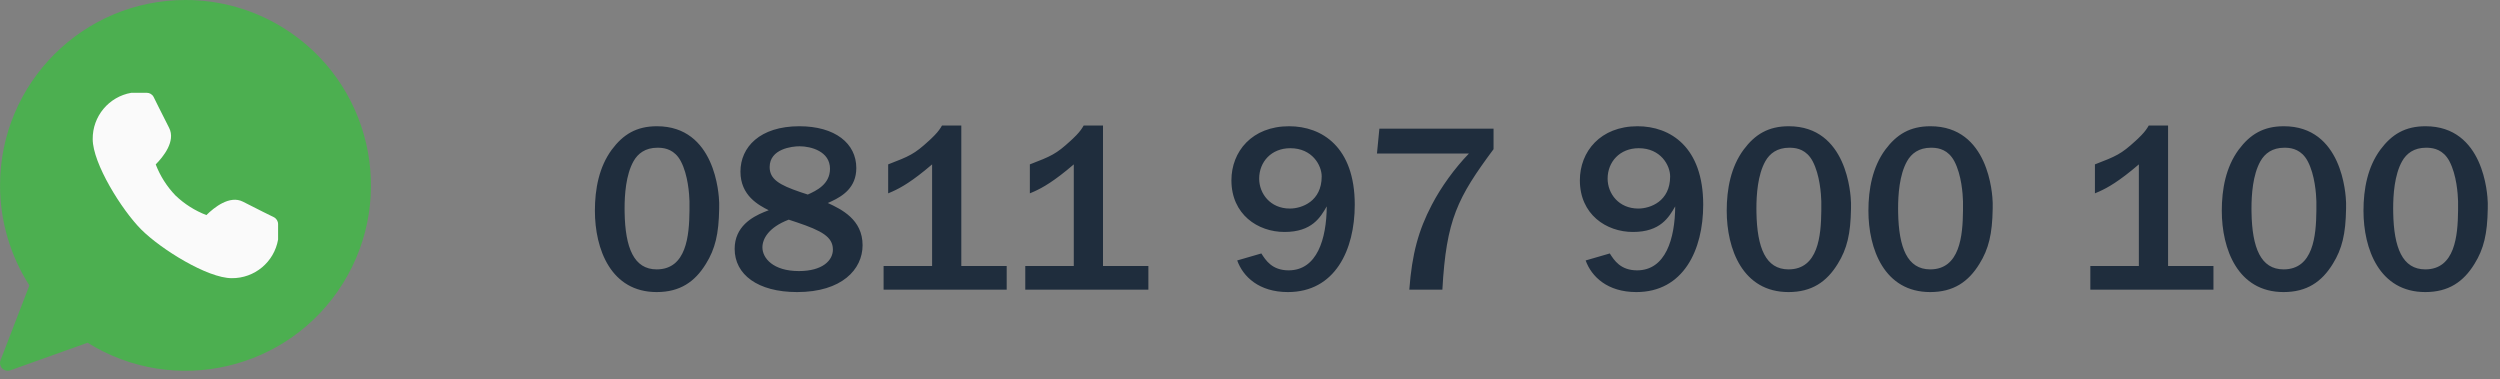
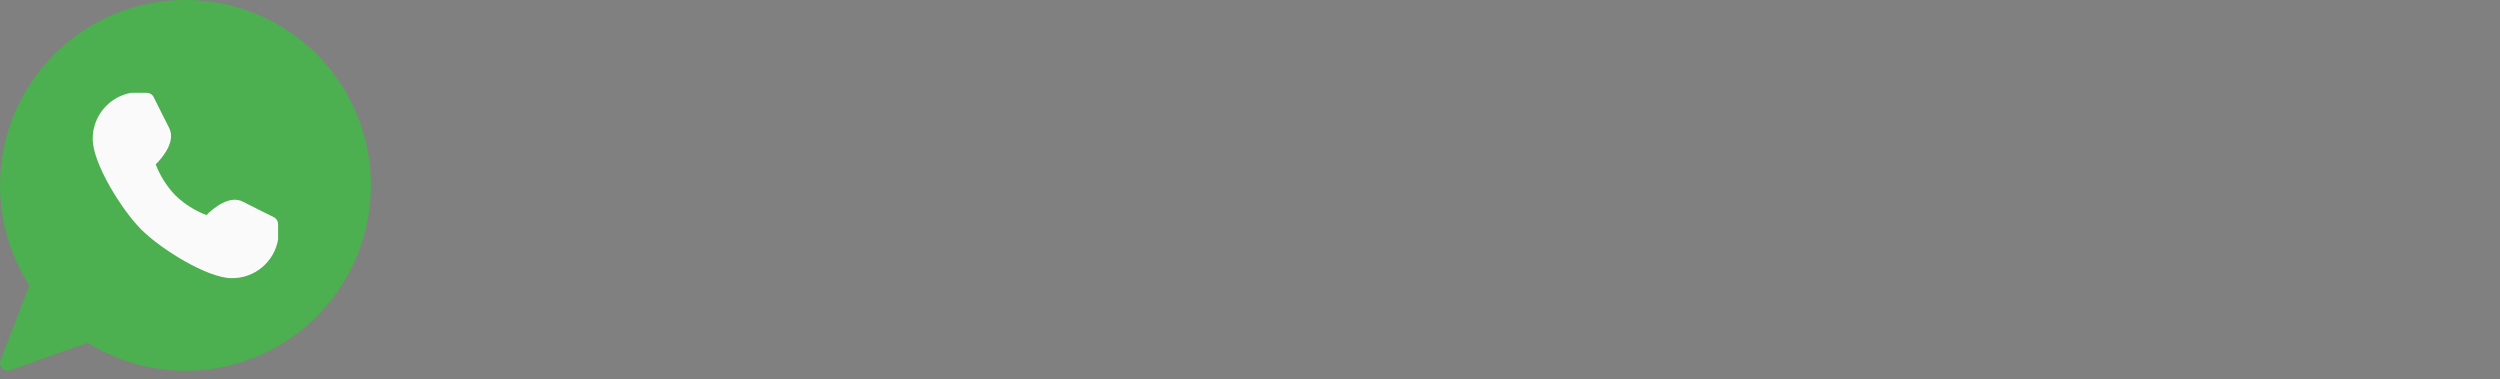
<svg xmlns="http://www.w3.org/2000/svg" width="145px" height="22px" viewBox="0 0 145 22" version="1.1">
  <rect x="0" y="0" width="145" height="22" fill="#808080" stroke="none" />
  <title>no wa</title>
  <desc>Created with Sketch.</desc>
  <g id="Page-1" stroke="none" stroke-width="1" fill="none" fill-rule="evenodd">
    <g id="no-wa" transform="translate(-2, -2)">
      <g id="Group-32" transform="translate(36, 9)" fill="#1F2D3D" fill-rule="nonzero">
-         <path d="M7.712,5.115 L7.713,4.766 C7.7,4.251 7.483,0.322 4.102,0.322 C2.912,0.322 2.142,0.798 1.484,1.68 C0.742,2.688 0.504,3.962 0.504,5.222 C0.504,7.448 1.428,9.94 4.088,9.94 C5.432,9.94 6.3,9.352 6.944,8.302 C7.482,7.436 7.688,6.569 7.712,5.115 L7.712,5.115 Z M5.99,4.67 L5.99,5.219 C5.975,6.669 5.814,8.624 4.088,8.624 C2.765,8.624 2.262,7.374 2.228,5.314 L2.226,5.082 C2.226,4.312 2.296,3.15 2.744,2.352 C2.996,1.904 3.43,1.568 4.13,1.568 L4.261,1.571 C4.584,1.585 5.136,1.685 5.488,2.352 C5.908,3.143 5.979,4.271 5.99,4.67 L5.99,4.67 Z M10.584,5.194 L10.306,5.303 C9.626,5.584 8.61,6.144 8.61,7.434 C8.61,8.918 9.94,9.94 12.236,9.94 C14.826,9.94 16.03,8.624 16.03,7.224 C16.03,5.726 14.798,5.138 14.014,4.774 L14.231,4.675 C14.87,4.374 15.666,3.884 15.666,2.744 C15.666,1.316 14.434,0.322 12.362,0.322 C10.066,0.322 8.946,1.54 8.946,2.954 C8.946,4.354 10.01,4.9 10.584,5.194 Z M11.746,5.74 L12.206,5.892 C13.66,6.381 14.308,6.738 14.308,7.476 C14.308,8.106 13.706,8.722 12.334,8.722 C10.836,8.722 10.22,7.966 10.22,7.35 C10.22,6.86 10.57,6.188 11.746,5.74 Z M12.852,4.284 L12.419,4.141 C11.196,3.725 10.64,3.394 10.64,2.688 C10.64,1.638 11.928,1.484 12.376,1.484 C13.034,1.484 14.14,1.778 14.14,2.786 C14.14,3.696 13.342,4.06 12.852,4.284 Z M21.756,0.28 L20.636,0.28 L20.551,0.42 C20.446,0.583 20.311,0.754 20.016,1.035 L19.88,1.162 C19.026,1.946 18.746,2.058 17.514,2.534 L17.514,4.214 L17.767,4.105 C18.248,3.889 18.907,3.524 20.062,2.534 L20.062,8.428 L17.248,8.428 L17.248,9.8 L24.388,9.8 L24.388,8.428 L21.756,8.428 L21.756,0.28 Z M29.974,0.28 L28.854,0.28 L28.769,0.42 C28.664,0.583 28.529,0.754 28.234,1.035 L28.098,1.162 C27.244,1.946 26.964,2.058 25.732,2.534 L25.732,4.214 L25.985,4.105 C26.466,3.889 27.125,3.524 28.28,2.534 L28.28,8.428 L25.466,8.428 L25.466,9.8 L32.606,9.8 L32.606,8.428 L29.974,8.428 L29.974,0.28 Z M37.758,8.106 C38.094,9.044 39.018,9.94 40.698,9.94 C43.428,9.94 44.576,7.504 44.576,4.872 C44.576,1.526 42.672,0.322 40.768,0.322 C38.612,0.322 37.422,1.792 37.422,3.458 C37.422,5.432 38.948,6.454 40.502,6.454 C42.098,6.454 42.588,5.6 42.952,4.97 C42.938,6.86 42.392,8.68 40.74,8.68 C39.774,8.68 39.41,8.092 39.158,7.7 L37.758,8.106 Z M42.658,3.234 C42.658,4.676 41.51,5.096 40.81,5.096 C39.676,5.096 39.032,4.228 39.032,3.36 C39.032,2.394 39.732,1.596 40.838,1.596 C42.112,1.596 42.658,2.59 42.658,3.234 Z M46.004,0.462 L45.864,1.904 L51.198,1.904 C50.372,2.758 49.588,3.836 49.042,4.886 C48.272,6.356 47.894,7.728 47.74,9.8 L49.658,9.8 C49.882,5.726 50.54,4.466 52.626,1.652 L52.626,0.462 L46.004,0.462 Z M91.748,0.28 L90.628,0.28 L90.543,0.42 C90.438,0.583 90.303,0.754 90.008,1.035 L89.872,1.162 C89.018,1.946 88.738,2.058 87.506,2.534 L87.506,4.214 L87.759,4.105 C88.24,3.889 88.899,3.524 90.054,2.534 L90.054,8.428 L87.24,8.428 L87.24,9.8 L94.38,9.8 L94.38,8.428 L91.748,8.428 L91.748,0.28 Z M73.358,5.115 L73.359,4.766 C73.346,4.251 73.129,0.322 69.748,0.322 C68.558,0.322 67.788,0.798 67.13,1.68 C66.388,2.688 66.15,3.962 66.15,5.222 C66.15,7.448 67.074,9.94 69.734,9.94 C71.078,9.94 71.946,9.352 72.59,8.302 C73.128,7.436 73.334,6.569 73.358,5.115 L73.358,5.115 Z M71.636,4.67 L71.636,5.219 C71.621,6.669 71.46,8.624 69.734,8.624 C68.411,8.624 67.908,7.374 67.874,5.314 L67.872,5.082 C67.872,4.312 67.942,3.15 68.39,2.352 C68.642,1.904 69.076,1.568 69.776,1.568 L69.907,1.571 C70.23,1.585 70.782,1.685 71.134,2.352 C71.554,3.143 71.625,4.271 71.636,4.67 L71.636,4.67 Z M81.576,5.115 L81.577,4.766 C81.564,4.251 81.347,0.322 77.966,0.322 C76.776,0.322 76.006,0.798 75.348,1.68 C74.606,2.688 74.368,3.962 74.368,5.222 C74.368,7.448 75.292,9.94 77.952,9.94 C79.296,9.94 80.164,9.352 80.808,8.302 C81.346,7.436 81.552,6.569 81.576,5.115 L81.576,5.115 Z M79.854,4.67 L79.854,5.219 C79.839,6.669 79.677,8.624 77.952,8.624 C76.629,8.624 76.126,7.374 76.092,5.314 L76.09,5.082 C76.09,4.312 76.16,3.15 76.608,2.352 C76.86,1.904 77.294,1.568 77.994,1.568 L78.125,1.571 C78.448,1.585 79,1.685 79.352,2.352 C79.772,3.143 79.843,4.271 79.854,4.67 L79.854,4.67 Z M57.968,8.106 C58.304,9.044 59.228,9.94 60.908,9.94 C63.638,9.94 64.786,7.504 64.786,4.872 C64.786,1.526 62.882,0.322 60.978,0.322 C58.822,0.322 57.632,1.792 57.632,3.458 C57.632,5.432 59.158,6.454 60.712,6.454 C62.308,6.454 62.798,5.6 63.162,4.97 C63.148,6.86 62.602,8.68 60.95,8.68 C59.984,8.68 59.62,8.092 59.368,7.7 L57.968,8.106 Z M62.868,3.234 C62.868,4.676 61.72,5.096 61.02,5.096 C59.886,5.096 59.242,4.228 59.242,3.36 C59.242,2.394 59.942,1.596 61.048,1.596 C62.322,1.596 62.868,2.59 62.868,3.234 Z M102.072,5.115 L102.073,4.766 C102.06,4.251 101.843,0.322 98.462,0.322 C97.272,0.322 96.502,0.798 95.844,1.68 C95.102,2.688 94.864,3.962 94.864,5.222 C94.864,7.448 95.788,9.94 98.448,9.94 C99.792,9.94 100.66,9.352 101.304,8.302 C101.842,7.436 102.048,6.569 102.072,5.115 L102.072,5.115 Z M100.35,4.67 L100.35,5.219 C100.335,6.669 100.174,8.624 98.448,8.624 C97.125,8.624 96.622,7.374 96.588,5.314 L96.586,5.082 C96.586,4.312 96.656,3.15 97.104,2.352 C97.356,1.904 97.79,1.568 98.49,1.568 L98.621,1.571 C98.944,1.585 99.496,1.685 99.848,2.352 C100.268,3.143 100.339,4.271 100.35,4.67 L100.35,4.67 Z M110.29,5.115 L110.291,4.766 C110.278,4.251 110.061,0.322 106.68,0.322 C105.49,0.322 104.72,0.798 104.062,1.68 C103.32,2.688 103.082,3.962 103.082,5.222 C103.082,7.448 104.006,9.94 106.666,9.94 C108.01,9.94 108.878,9.352 109.522,8.302 C110.06,7.436 110.266,6.569 110.29,5.115 L110.29,5.115 Z M108.568,4.67 L108.568,5.219 C108.553,6.669 108.391,8.624 106.666,8.624 C105.343,8.624 104.84,7.374 104.806,5.314 L104.804,5.082 C104.804,4.312 104.874,3.15 105.322,2.352 C105.574,1.904 106.008,1.568 106.708,1.568 L106.839,1.571 C107.162,1.585 107.714,1.685 108.066,2.352 C108.486,3.143 108.557,4.271 108.568,4.67 L108.568,4.67 Z" id="081197100900" />
-       </g>
+         </g>
      <g id="Group-39">
-         <rect id="Rectangle" x="0" y="0" width="25" height="25" />
        <g id="whatsapp" transform="translate(2, 2)" fill-rule="nonzero">
          <path d="M10.753,-5.14489423e-06 C4.814,0.001 0.002,4.816 0.003,10.754 C0.003,12.811 0.593,14.823 1.703,16.555 L0.03,20.895 C-0.059,21.126 0.056,21.385 0.287,21.474 C0.338,21.494 0.393,21.504 0.449,21.504 C0.5,21.504 0.551,21.496 0.599,21.478 L5.079,19.879 C10.12,23.018 16.751,21.477 19.89,16.436 C23.029,11.396 21.488,4.765 16.447,1.625 C14.739,0.561 12.766,-0.002 10.753,-5.14489423e-06 Z" id="Path" fill="#4CAF50" />
          <path d="M15.879,12.595 C15.879,12.595 14.781,12.058 14.094,11.699 C13.316,11.299 12.402,12.049 11.972,12.475 C11.303,12.218 10.691,11.83 10.174,11.334 C9.677,10.816 9.289,10.205 9.032,9.536 C9.459,9.105 10.207,8.192 9.808,7.414 C9.454,6.726 8.912,5.629 8.912,5.628 C8.836,5.477 8.682,5.382 8.513,5.382 L7.617,5.382 C6.312,5.607 5.363,6.746 5.377,8.07 C5.377,9.476 7.06,12.179 8.195,13.315 C9.331,14.451 12.033,16.134 13.441,16.134 C14.765,16.147 15.903,15.198 16.129,13.894 L16.129,12.998 C16.129,12.827 16.032,12.671 15.879,12.595 Z" id="Path" fill="#FAFAFA" />
        </g>
      </g>
    </g>
  </g>
</svg>